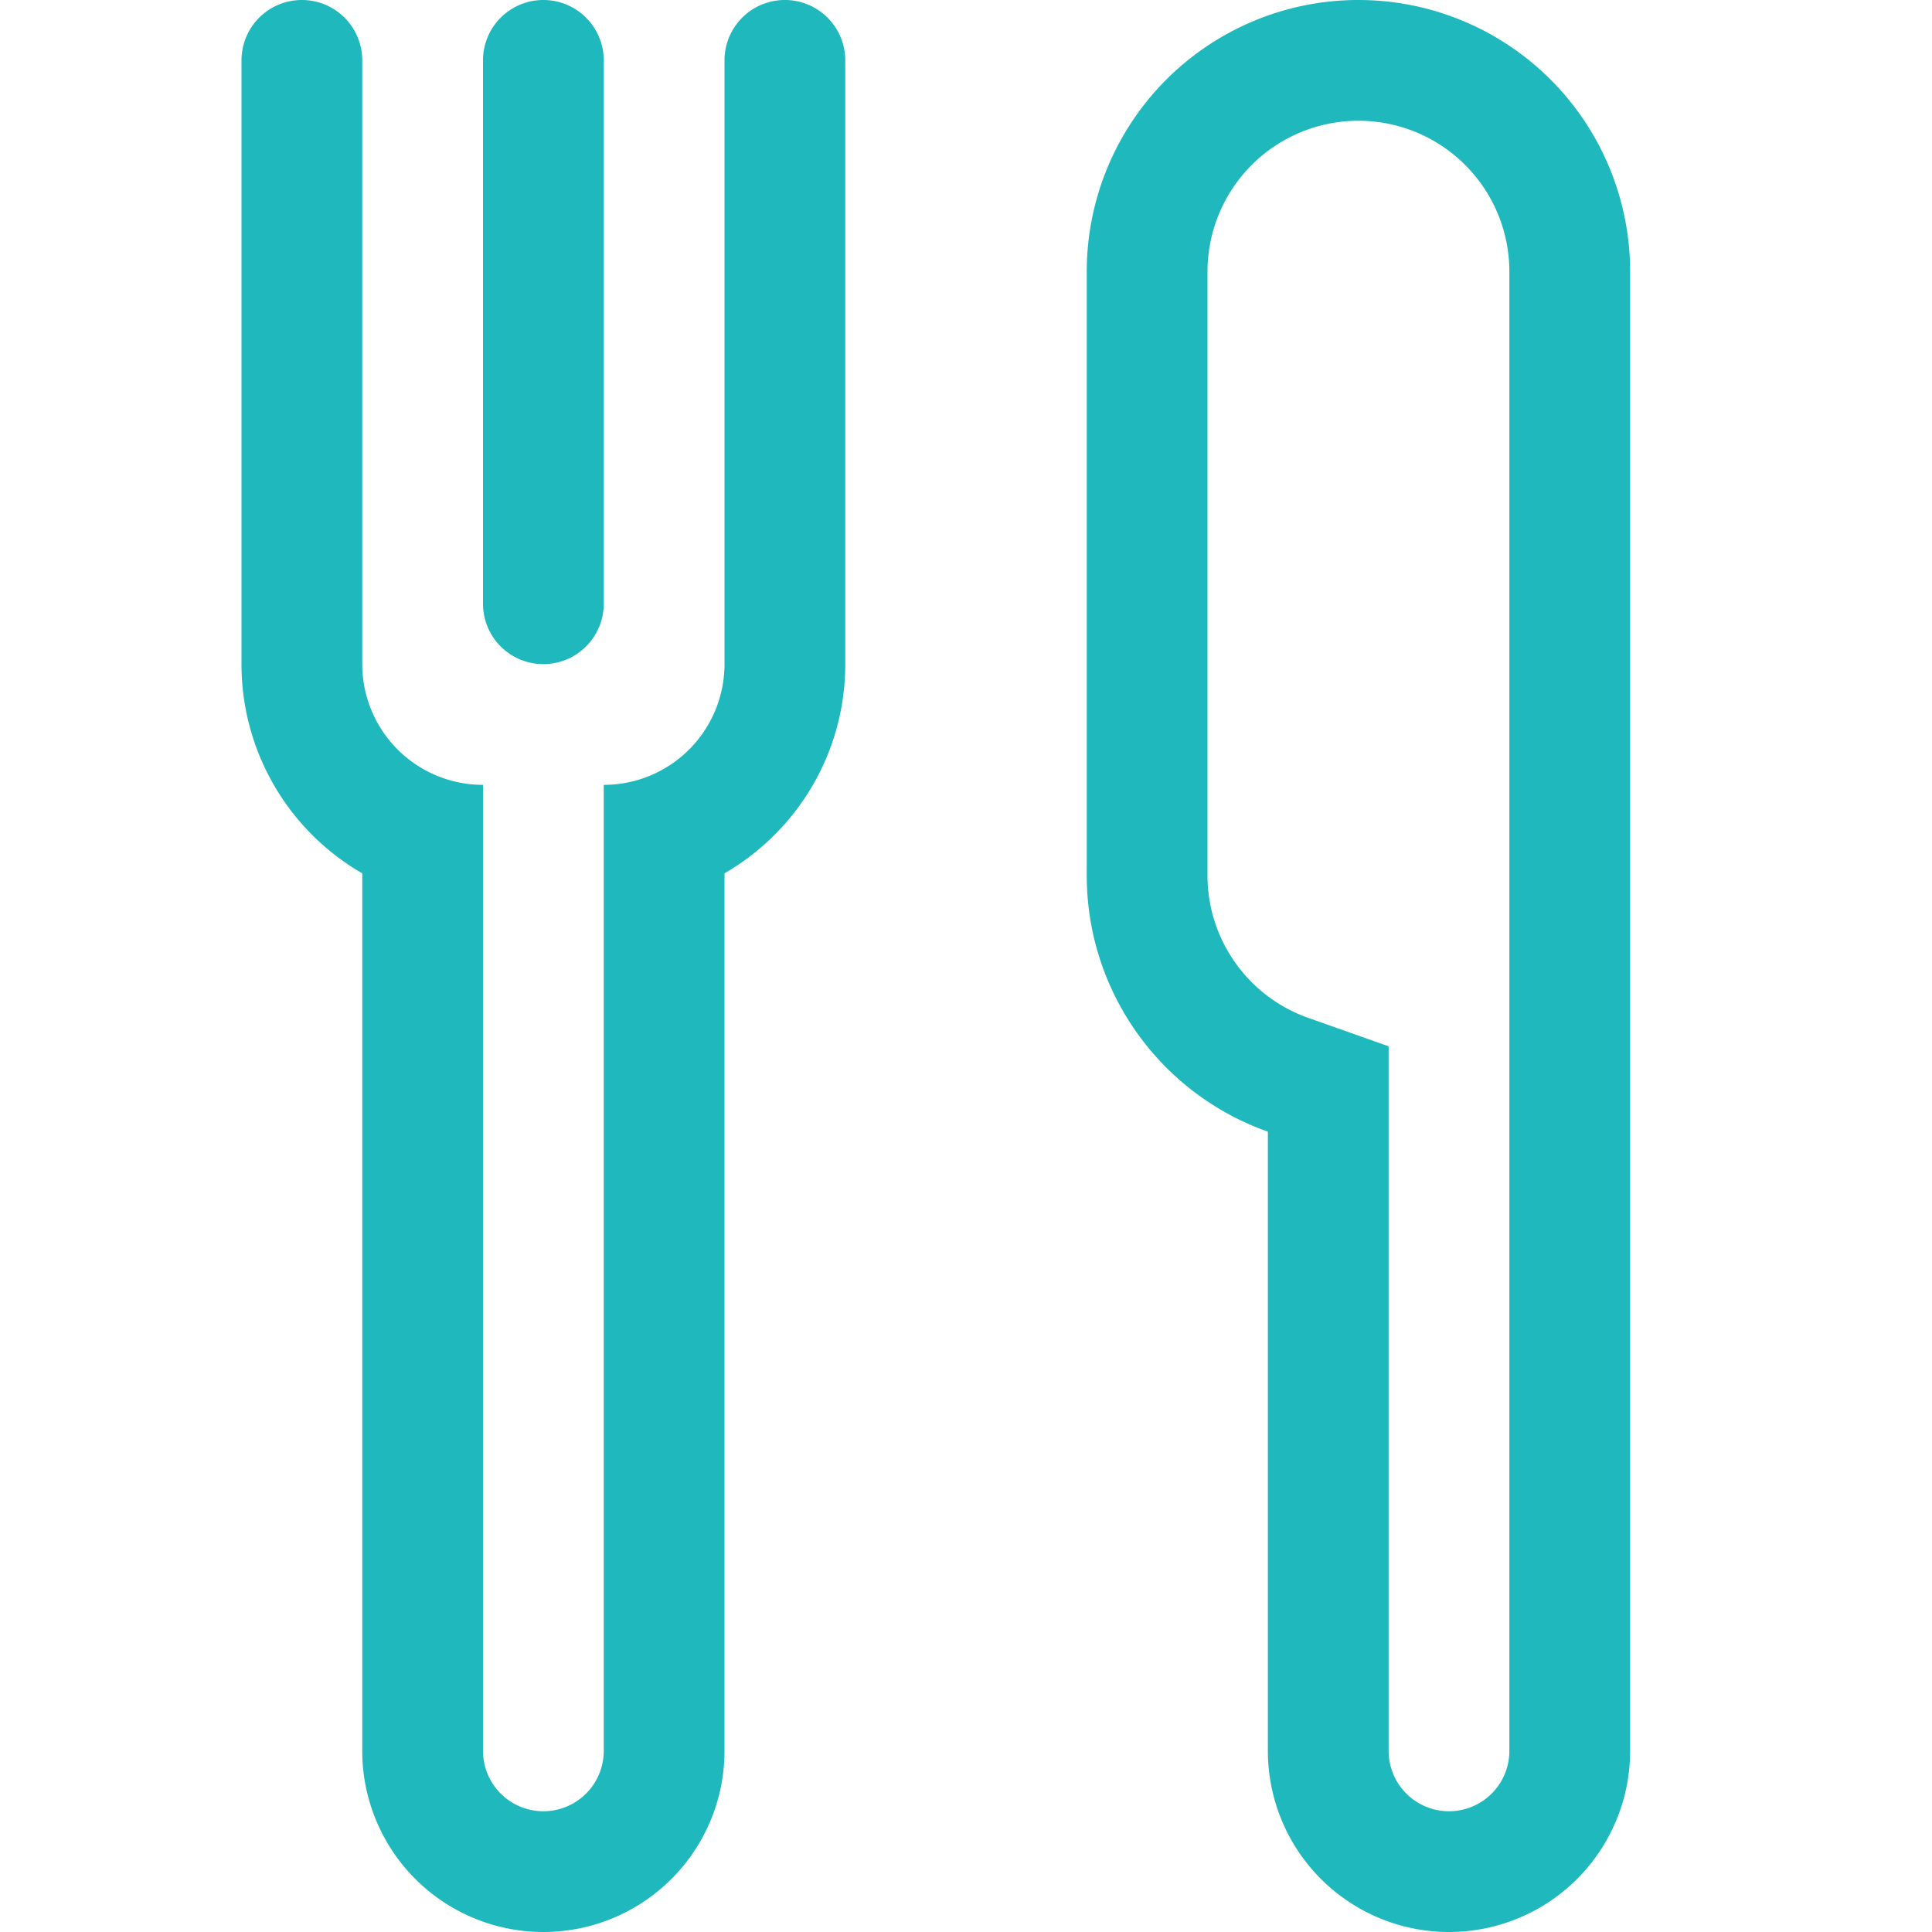
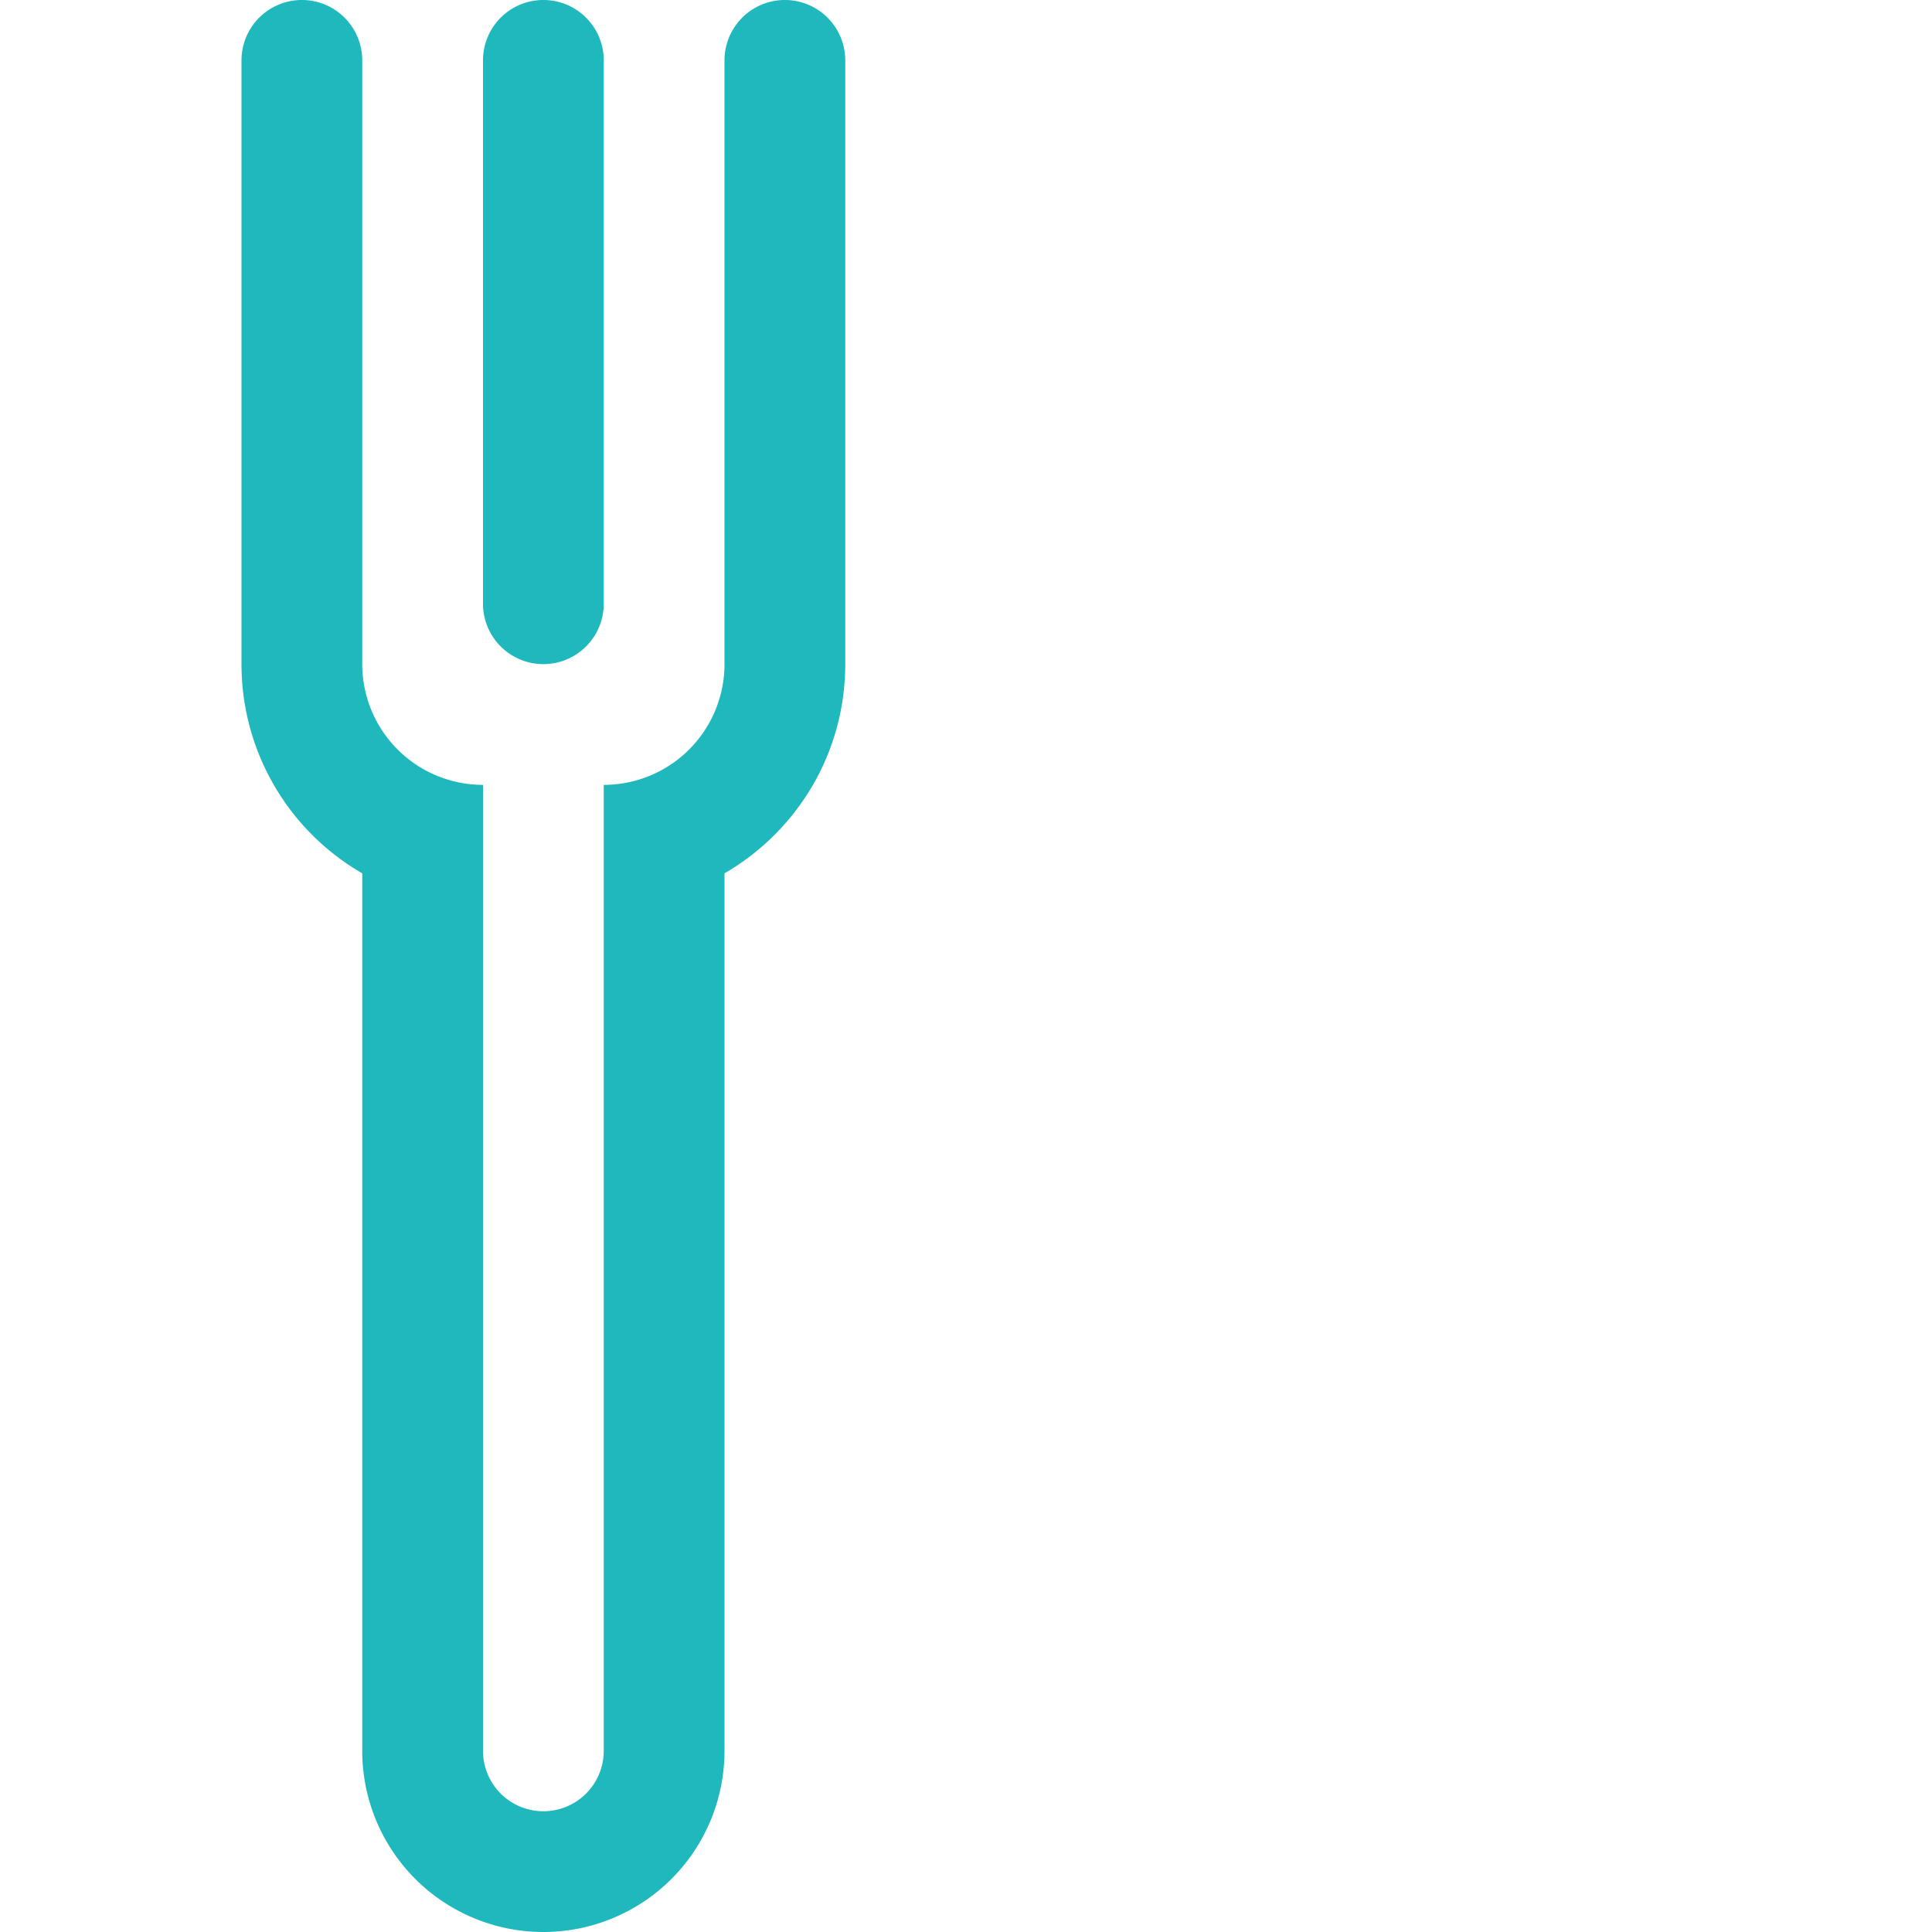
<svg xmlns="http://www.w3.org/2000/svg" width="32" height="32" viewBox="0 0 32 32">
  <g fill="none" fill-rule="evenodd">
-     <path d="M0 0h32v32H0z" />
-     <path stroke="#1EB8BD" stroke-width="2" d="M26 29V4.5a3.5 3.5 0 0 0-7 0v10c0 1.495.946 2.81 2.333 3.301l.667.236V29a2 2 0 1 0 4 0z" />
    <path fill="#1EB8BD" fill-rule="nonzero" d="M8 15v14a1 1 0 0 0 2 0V15H8zm4-7V1a1 1 0 0 1 2 0v10c0 1.48-.804 2.773-2 3.465V29a3 3 0 0 1-6 0V14.465A3.998 3.998 0 0 1 4 11V1a1 1 0 1 1 2 0v10a2 2 0 0 0 2 2v2h2v-2a2 2 0 0 0 2-2V8zM9 0a1 1 0 0 1 1 1v9a1 1 0 0 1-2 0V1a1 1 0 0 1 1-1z" />
  </g>
</svg>